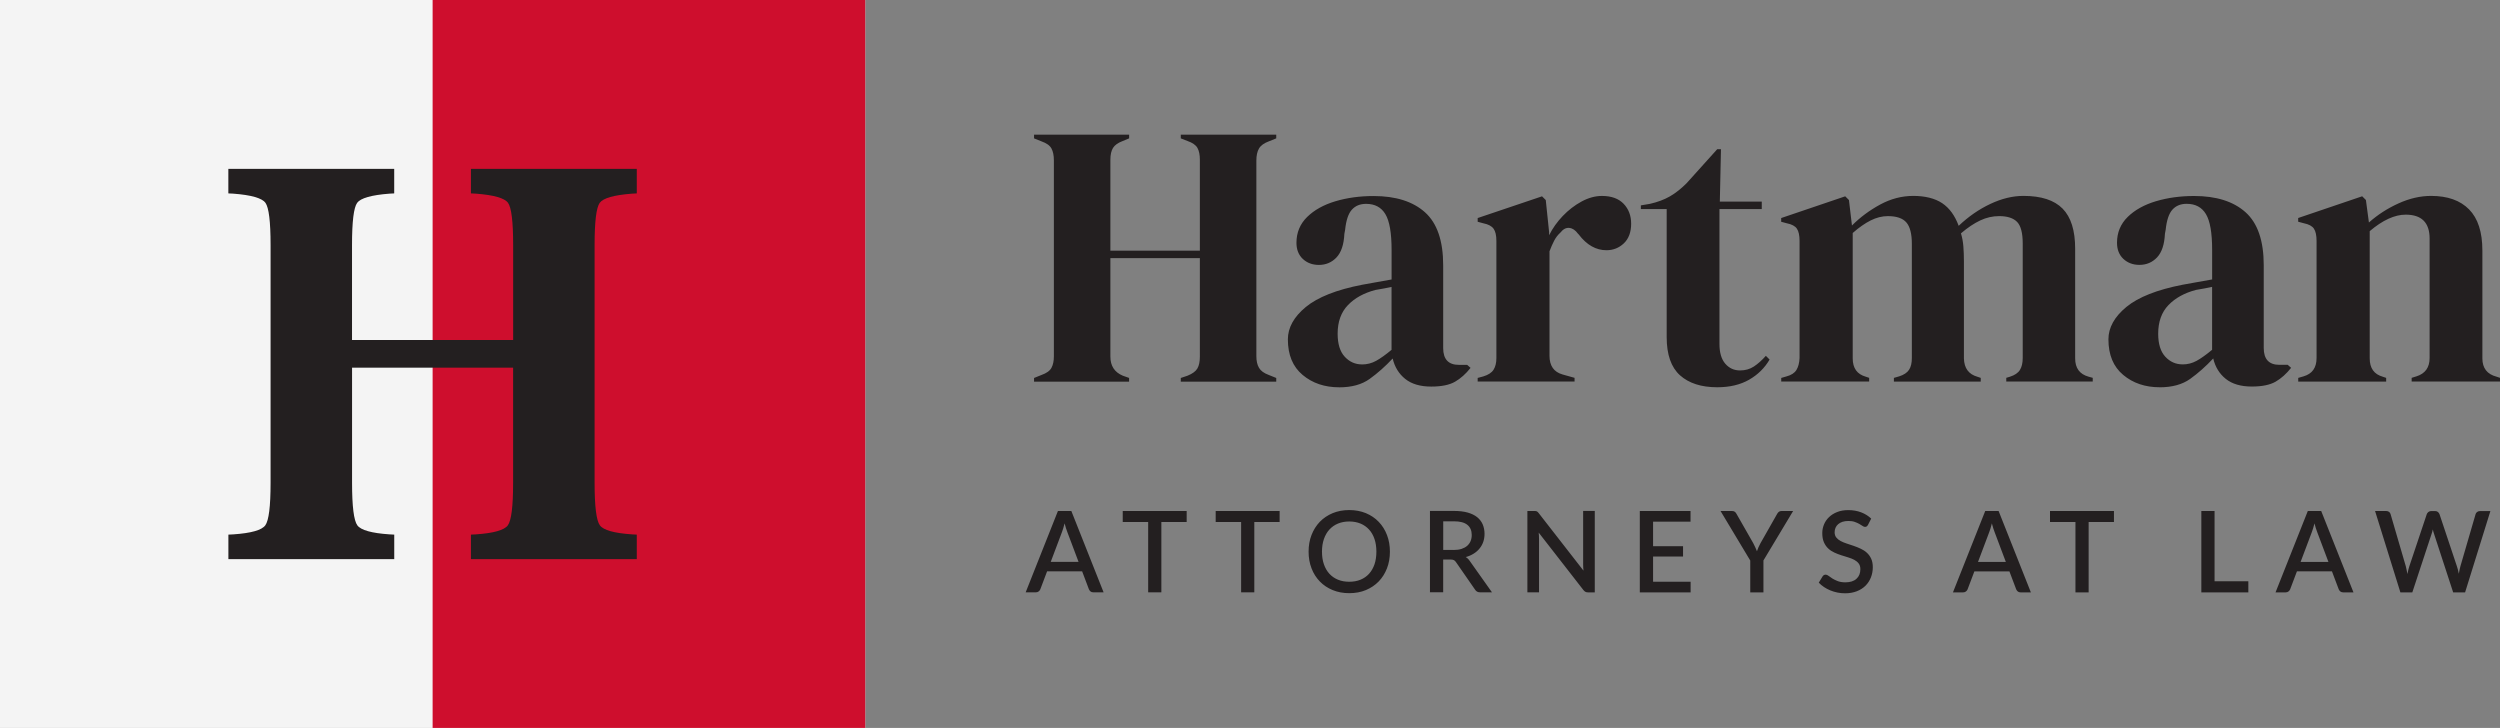
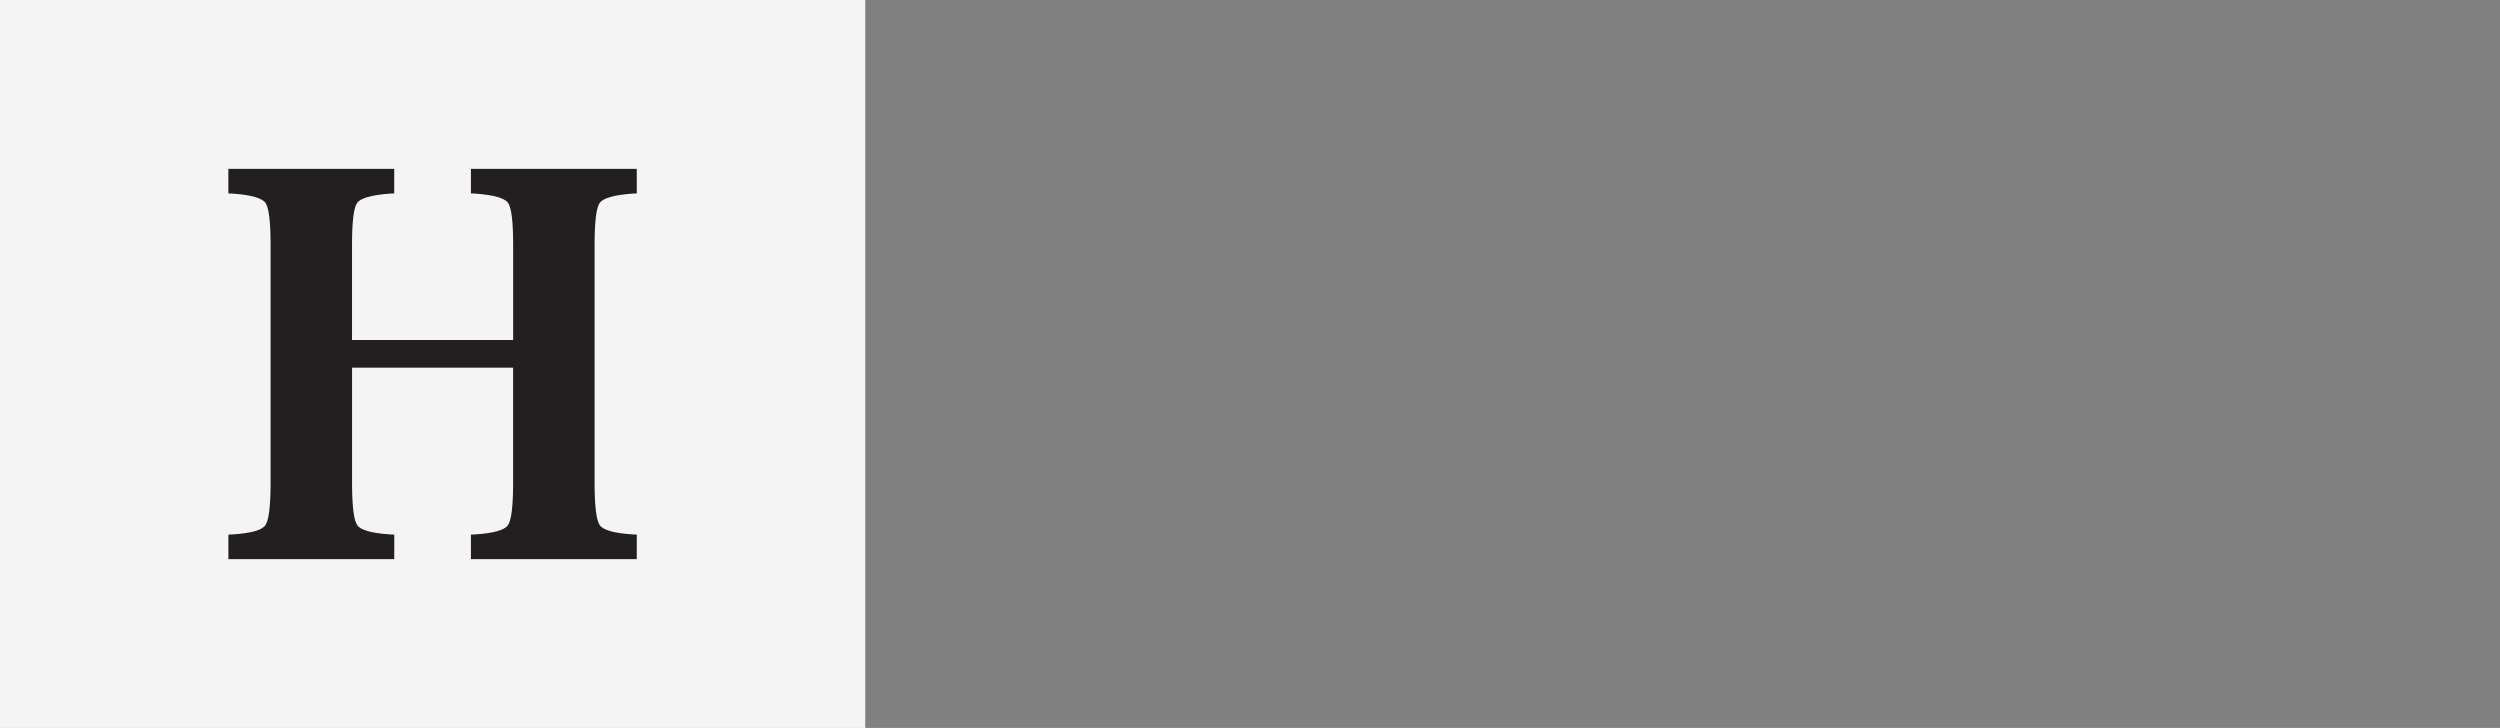
<svg xmlns="http://www.w3.org/2000/svg" id="Layer_2" data-name="Layer 2" viewBox="0 0 597.34 173.93">
  <rect x="0" y="0" width="597.34" height="173.93" fill="#808080" stroke="none" />
  <defs>
    <style>
      .cls-1 {
        fill: #f4f4f4;
      }

      .cls-2 {
        fill: #ce0e2d;
      }

      .cls-3 {
        fill: #231f20;
      }
    </style>
  </defs>
  <g id="Layer_1-2" data-name="Layer 1">
    <g>
      <g>
        <rect class="cls-1" width="206.74" height="173.93" />
-         <rect class="cls-2" x="103.37" width="103.37" height="173.93" />
        <path class="cls-3" d="m84.12,87.85v27.54c0,5.6.42,8.98,1.26,10.13.84,1.15,3.4,1.87,7.69,2.16l1.13.06v5.86h-39.63v-5.86l1.2-.06c4.24-.29,6.78-1.01,7.62-2.16.84-1.15,1.26-4.52,1.26-10.13v-56.84c0-5.6-.41-8.96-1.23-10.09-.82-1.13-3.37-1.86-7.66-2.19l-1.2-.06v-5.86h39.63v5.86l-1.13.06c-4.33.33-6.9,1.07-7.72,2.19-.82,1.13-1.23,4.49-1.23,10.09v22.68h38.5v-22.68c0-5.6-.41-8.96-1.23-10.09-.82-1.13-3.37-1.86-7.66-2.19l-1.2-.06v-5.86h39.63v5.86l-1.13.06c-4.33.33-6.9,1.07-7.72,2.19-.82,1.13-1.23,4.49-1.23,10.09v56.84c0,5.6.42,8.98,1.26,10.13.84,1.15,3.4,1.87,7.69,2.16l1.13.06v5.86h-39.63v-5.86l1.2-.06c4.24-.29,6.78-1.01,7.62-2.16.84-1.15,1.26-4.52,1.26-10.13v-27.54h-38.5Z" />
      </g>
-       <path class="cls-3" d="m247.07,91.2v-.89l1.79-.72c1.19-.42,1.98-.98,2.37-1.7.39-.72.58-1.64.58-2.77v-46.78c0-1.19-.19-2.15-.58-2.86-.39-.72-1.18-1.28-2.37-1.7l-1.79-.72v-.89h22.72v.89l-1.52.63c-1.13.42-1.91.97-2.33,1.65-.42.69-.63,1.63-.63,2.82v21.74h21.38v-21.74c0-1.19-.19-2.13-.58-2.82-.39-.69-1.18-1.24-2.37-1.65l-1.61-.63v-.89h22.81v.89l-1.79.72c-1.13.42-1.91.98-2.33,1.7-.42.72-.63,1.67-.63,2.86v46.78c0,1.13.21,2.06.63,2.77.42.72,1.19,1.28,2.33,1.7l1.79.72v.89h-22.81v-.89l1.61-.54c1.19-.48,1.98-1.06,2.37-1.75.39-.68.58-1.62.58-2.82v-23.52h-21.38v23.52c0,2.21.98,3.73,2.95,4.56l1.52.54v.89h-22.72Zm72.9,1.34c-3.46,0-6.37-.98-8.72-2.95-2.36-1.97-3.53-4.8-3.53-8.5,0-2.8,1.43-5.38,4.29-7.74,2.86-2.35,7.36-4.13,13.51-5.32.95-.18,2.03-.37,3.22-.58,1.19-.21,2.44-.43,3.76-.67v-7.07c0-4.05-.49-6.9-1.48-8.54-.98-1.64-2.52-2.46-4.61-2.46-1.43,0-2.56.46-3.4,1.39-.84.93-1.37,2.52-1.61,4.79l-.18.98c-.12,2.56-.75,4.44-1.88,5.64-1.13,1.19-2.54,1.79-4.2,1.79-1.55,0-2.83-.48-3.85-1.43-1.01-.95-1.52-2.24-1.52-3.85,0-2.44.85-4.5,2.55-6.17,1.7-1.67,3.95-2.92,6.75-3.76,2.8-.83,5.84-1.25,9.12-1.25,5.31,0,9.41,1.3,12.3,3.89,2.89,2.59,4.34,6.81,4.34,12.66v19.77c0,2.68,1.25,4.02,3.76,4.02h1.97l.81.72c-1.13,1.43-2.37,2.54-3.71,3.31s-3.24,1.16-5.68,1.16c-2.62,0-4.7-.61-6.22-1.83-1.52-1.22-2.52-2.85-3-4.88-1.79,1.91-3.62,3.53-5.5,4.88s-4.31,2.01-7.29,2.01Zm5.46-5.46c1.19,0,2.31-.28,3.35-.85,1.04-.57,2.28-1.45,3.71-2.64v-15.03c-.6.12-1.19.24-1.79.36-.6.12-1.28.24-2.06.36-2.74.72-4.94,1.92-6.57,3.62-1.64,1.7-2.46,3.98-2.46,6.84,0,2.45.57,4.28,1.7,5.5,1.13,1.22,2.5,1.83,4.11,1.83Zm27.64,4.11v-.89l1.34-.36c1.19-.36,2.01-.89,2.46-1.61s.67-1.64.67-2.77v-28c0-1.31-.22-2.28-.67-2.91-.45-.63-1.27-1.06-2.46-1.3l-1.34-.36v-.89l15.38-5.19.89.89.8,7.69v.72c.83-1.67,1.92-3.2,3.27-4.61,1.34-1.4,2.83-2.55,4.47-3.44,1.64-.89,3.26-1.34,4.88-1.34,2.27,0,3.99.63,5.19,1.88,1.19,1.25,1.79,2.83,1.79,4.74,0,2.03-.58,3.59-1.74,4.7-1.16,1.1-2.55,1.65-4.16,1.65-2.5,0-4.71-1.25-6.62-3.76l-.18-.18c-.6-.83-1.28-1.3-2.06-1.39-.78-.09-1.49.28-2.15,1.12-.6.54-1.09,1.18-1.48,1.92-.39.75-.76,1.6-1.12,2.55v24.96c0,2.39,1.04,3.88,3.13,4.47l2.86.8v.89h-23.17Zm57.24,1.34c-3.82,0-6.78-.96-8.9-2.86-2.12-1.91-3.18-4.95-3.18-9.12v-30.59h-6.17v-.89l2.15-.36c1.85-.42,3.44-1.01,4.79-1.79,1.34-.77,2.67-1.82,3.98-3.13l7.33-8.14h.89l-.27,12.52h10.02v1.79h-10.11v32.2c0,2.09.46,3.67,1.39,4.74.92,1.07,2.1,1.61,3.53,1.61,1.25,0,2.35-.31,3.31-.94.95-.63,1.91-1.48,2.86-2.55l.89.89c-1.19,2.03-2.83,3.64-4.92,4.83-2.09,1.19-4.62,1.79-7.6,1.79Zm15.29-1.34v-.89l1.25-.36c1.13-.3,1.92-.81,2.37-1.52.45-.72.7-1.67.76-2.86v-28c0-1.31-.21-2.28-.63-2.91-.42-.63-1.22-1.06-2.42-1.3l-1.34-.36v-.89l15.3-5.19.89.89.72,6.08c1.97-1.97,4.22-3.64,6.75-5.01,2.53-1.37,5.17-2.06,7.92-2.06s5.16.58,6.89,1.74c1.73,1.16,3.04,2.97,3.94,5.41,2.33-2.21,4.84-3.95,7.56-5.23,2.71-1.28,5.35-1.92,7.92-1.92,4.23,0,7.35,1.01,9.35,3.04,2,2.03,3,5.22,3,9.57v26.21c0,2.33,1.07,3.79,3.22,4.38l.98.27v.89h-20.66v-.89l.89-.27c1.13-.36,1.92-.89,2.37-1.61.45-.72.67-1.67.67-2.86v-27.37c0-2.5-.45-4.22-1.34-5.14-.89-.92-2.33-1.39-4.29-1.39-1.55,0-3.06.34-4.52,1.03-1.46.69-3,1.71-4.61,3.09.3.95.49,2,.58,3.13.09,1.13.13,2.33.13,3.58v23.17c.06,2.33,1.13,3.79,3.22,4.38l.8.27v.89h-20.75v-.89l1.25-.36c1.13-.36,1.92-.88,2.37-1.57.45-.68.67-1.62.67-2.82v-27.28c0-2.38-.43-4.08-1.3-5.1-.87-1.01-2.34-1.52-4.43-1.52-1.37,0-2.74.34-4.11,1.03-1.37.69-2.8,1.69-4.29,3v29.96c0,2.33,1.04,3.79,3.13,4.38l.8.27v.89h-21.02Zm90.43,1.34c-3.46,0-6.37-.98-8.72-2.95-2.36-1.97-3.53-4.8-3.53-8.5,0-2.8,1.43-5.38,4.29-7.74,2.86-2.35,7.36-4.13,13.51-5.32.95-.18,2.03-.37,3.22-.58,1.19-.21,2.44-.43,3.76-.67v-7.07c0-4.05-.49-6.9-1.48-8.54-.98-1.64-2.52-2.46-4.61-2.46-1.43,0-2.56.46-3.4,1.39-.84.93-1.37,2.52-1.61,4.79l-.18.98c-.12,2.56-.75,4.44-1.88,5.64-1.13,1.19-2.54,1.79-4.2,1.79-1.55,0-2.83-.48-3.85-1.43-1.01-.95-1.52-2.24-1.52-3.85,0-2.44.85-4.5,2.55-6.17,1.7-1.67,3.95-2.92,6.75-3.76,2.8-.83,5.84-1.25,9.12-1.25,5.31,0,9.41,1.3,12.3,3.89,2.89,2.59,4.34,6.81,4.34,12.66v19.77c0,2.68,1.25,4.02,3.76,4.02h1.97l.81.72c-1.13,1.43-2.37,2.54-3.71,3.31s-3.24,1.16-5.68,1.16c-2.62,0-4.7-.61-6.22-1.83s-2.52-2.85-3-4.88c-1.79,1.91-3.62,3.53-5.5,4.88-1.88,1.34-4.31,2.01-7.29,2.01Zm5.46-5.46c1.19,0,2.31-.28,3.35-.85,1.04-.57,2.28-1.45,3.71-2.64v-15.03c-.6.12-1.19.24-1.79.36-.6.12-1.28.24-2.06.36-2.74.72-4.93,1.92-6.57,3.62-1.64,1.7-2.46,3.98-2.46,6.84,0,2.45.57,4.28,1.7,5.5,1.13,1.22,2.5,1.83,4.12,1.83Zm27.64,4.11v-.89l1.25-.36c2.09-.6,3.13-2.06,3.13-4.38v-28c0-1.31-.21-2.28-.63-2.91-.42-.63-1.22-1.06-2.42-1.3l-1.34-.36v-.89l15.29-5.19.89.89.72,5.37c2.09-1.85,4.44-3.37,7.07-4.56,2.62-1.19,5.22-1.79,7.78-1.79,3.94,0,6.96,1.07,9.08,3.22,2.12,2.15,3.18,5.43,3.18,9.84v25.76c0,2.33,1.13,3.79,3.4,4.38l.81.27v.89h-21.11v-.89l1.16-.36c2.09-.66,3.13-2.12,3.13-4.38v-28.53c0-3.82-1.91-5.72-5.72-5.72-2.62,0-5.49,1.31-8.59,3.94v30.41c0,2.33,1.04,3.79,3.13,4.38l.8.27v.89h-21.02Zm-285.45,50.35h-2.44c-.28,0-.5-.07-.67-.21-.17-.14-.3-.31-.39-.52l-1.62-4.29h-8.37l-1.62,4.29c-.07.18-.2.35-.38.5-.18.15-.41.23-.68.23h-2.44l7.71-19.44h3.2l7.71,19.44Zm-5.98-7.29l-2.67-7.1c-.22-.55-.44-1.25-.66-2.09-.1.42-.21.81-.32,1.17-.12.36-.23.67-.32.94l-2.67,7.09h6.66Zm25.85-9.52h-6.06v16.81h-3.15v-16.81h-6.08v-2.63h15.28v2.63Zm22.21,0h-6.06v16.81h-3.15v-16.81h-6.08v-2.63h15.28v2.63Zm26.34,7.09c0,1.44-.23,2.77-.7,3.98-.47,1.21-1.13,2.26-1.98,3.14-.85.88-1.87,1.56-3.06,2.06-1.19.5-2.52.74-3.98.74s-2.77-.25-3.96-.74c-1.19-.49-2.22-1.18-3.07-2.06s-1.52-1.92-1.98-3.14c-.47-1.22-.7-2.54-.7-3.98s.23-2.77.7-3.98c.47-1.21,1.13-2.26,1.98-3.15.85-.88,1.88-1.57,3.07-2.07,1.19-.49,2.51-.74,3.96-.74s2.78.25,3.98.74c1.19.5,2.21,1.18,3.06,2.07.85.88,1.51,1.93,1.98,3.15.47,1.22.7,2.54.7,3.98Zm-3.23,0c0-1.12-.15-2.12-.45-3.01-.3-.89-.73-1.65-1.3-2.27s-1.24-1.1-2.04-1.43c-.8-.33-1.7-.5-2.7-.5s-1.89.17-2.69.5c-.8.33-1.48.81-2.05,1.43-.57.62-1,1.38-1.31,2.27-.31.89-.46,1.89-.46,3.01s.15,2.13.46,3.02c.31.89.74,1.64,1.31,2.26.57.62,1.25,1.09,2.05,1.42.8.33,1.7.49,2.69.49s1.9-.16,2.7-.49c.8-.33,1.48-.8,2.04-1.42.56-.62.99-1.37,1.3-2.26.3-.89.45-1.9.45-3.02Zm27.61,9.72h-2.82c-.56,0-.96-.22-1.22-.65l-4.54-6.55c-.15-.23-.32-.39-.5-.49-.18-.1-.45-.15-.81-.15h-1.76v7.83h-3.16v-19.44h5.72c1.28,0,2.38.13,3.3.39.92.26,1.68.63,2.27,1.11.59.48,1.03,1.06,1.32,1.73.28.68.43,1.43.43,2.25,0,.67-.1,1.3-.3,1.89-.2.59-.5,1.12-.88,1.59-.38.48-.85.89-1.41,1.24-.56.35-1.19.63-1.9.82.39.23.72.56,1,.99l5.25,7.41Zm-9.15-10.12c.72,0,1.35-.09,1.89-.26.54-.18.99-.42,1.35-.74s.63-.69.81-1.13c.18-.44.27-.92.27-1.45,0-1.06-.35-1.87-1.05-2.43-.7-.56-1.76-.84-3.19-.84h-2.57v6.84h2.48Zm33.72-9.31v19.44h-1.61c-.24,0-.45-.04-.62-.13-.17-.09-.33-.23-.49-.43l-10.68-13.72c.03.26.05.52.06.78.01.26.02.49.02.71v12.78h-2.78v-19.44h1.65c.13,0,.25,0,.34.02.09.01.18.04.26.07.08.04.16.09.23.16.07.07.15.16.23.27l10.69,13.73c-.03-.28-.05-.55-.06-.82s-.02-.52-.02-.76v-12.68h2.77Zm22.9,16.89v2.55h-12.14v-19.44h12.12v2.55h-8.95v5.86h7.16v2.47h-7.16v6.01h8.96Zm17.4-5.06v7.61h-3.15v-7.61l-7.1-11.83h2.77c.28,0,.5.07.66.2.16.13.3.31.4.51l3.98,6.97c.18.35.34.68.49,1,.15.31.28.63.4.93.1-.31.22-.63.36-.94.14-.31.31-.64.49-.99l3.96-6.97c.09-.18.22-.34.39-.49.17-.15.39-.22.66-.22h2.78l-7.1,11.83Zm24.98-8.51c-.1.16-.2.28-.31.36-.11.08-.24.11-.41.11-.17,0-.36-.07-.57-.22s-.47-.3-.78-.48c-.31-.18-.68-.34-1.1-.49-.42-.15-.93-.22-1.51-.22-.54,0-1.01.07-1.42.2-.41.14-.75.32-1.03.57-.28.24-.49.53-.63.86-.14.33-.21.69-.21,1.07,0,.5.13.91.39,1.24.26.33.6.61,1.03.84.43.23.92.44,1.46.61.55.18,1.11.36,1.68.56.57.2,1.13.42,1.68.68.55.25,1.04.57,1.46.96.43.39.77.86,1.03,1.42.26.56.39,1.24.39,2.04,0,.86-.15,1.67-.45,2.43-.3.76-.73,1.42-1.29,1.98-.56.56-1.26,1.01-2.08,1.33-.82.32-1.76.49-2.81.49-.62,0-1.23-.06-1.82-.18-.59-.12-1.15-.29-1.69-.51-.54-.22-1.04-.49-1.51-.8-.47-.31-.89-.67-1.26-1.05l.92-1.51c.08-.13.18-.22.31-.3.13-.07.27-.11.42-.11.21,0,.44.1.69.29.25.19.56.41.91.63s.79.44,1.29.63c.5.19,1.11.29,1.81.29,1.14,0,2.03-.28,2.65-.84.63-.56.94-1.33.94-2.31,0-.55-.13-1-.39-1.34-.26-.35-.61-.64-1.03-.87-.43-.23-.92-.43-1.46-.59-.55-.16-1.11-.34-1.67-.52-.57-.18-1.13-.4-1.67-.65-.55-.25-1.04-.57-1.46-.97-.43-.4-.77-.9-1.03-1.49-.26-.59-.39-1.32-.39-2.21,0-.7.14-1.38.41-2.04.27-.66.67-1.24,1.2-1.75.53-.51,1.18-.92,1.95-1.22.77-.31,1.66-.46,2.65-.46,1.12,0,2.14.18,3.07.53.93.35,1.73.85,2.41,1.5l-.77,1.51Zm38.91,16.12h-2.44c-.28,0-.5-.07-.67-.21-.17-.14-.3-.31-.39-.52l-1.62-4.29h-8.37l-1.62,4.29c-.07.18-.2.35-.38.5-.18.15-.41.23-.68.23h-2.44l7.71-19.44h3.2l7.71,19.44Zm-5.98-7.29l-2.67-7.1c-.22-.55-.44-1.25-.66-2.09-.1.42-.21.81-.32,1.17-.12.36-.23.67-.32.94l-2.67,7.09h6.66Zm25.85-9.52h-6.06v16.81h-3.15v-16.81h-6.08v-2.63h15.28v2.63Zm32.1,14.16v2.65h-11.23v-19.44h3.16v16.79h8.07Zm25.11,2.65h-2.44c-.28,0-.5-.07-.68-.21-.17-.14-.3-.31-.39-.52l-1.62-4.29h-8.37l-1.62,4.29c-.07.18-.2.35-.38.5-.18.15-.41.23-.67.23h-2.44l7.71-19.44h3.2l7.71,19.44Zm-5.98-7.29l-2.67-7.1c-.22-.55-.44-1.25-.66-2.09-.1.42-.21.81-.32,1.17-.12.36-.22.67-.32.94l-2.67,7.09h6.66Zm38.71-12.15l-6.05,19.44h-2.85l-4.56-13.96c-.05-.15-.11-.32-.16-.5s-.1-.37-.14-.58c-.04.21-.09.4-.14.58-.05.18-.1.35-.16.5l-4.6,13.96h-2.85l-6.05-19.44h2.65c.27,0,.5.07.68.2.18.13.31.31.37.53l3.64,12.46c.07.27.14.56.2.88.06.32.13.64.19.99.06-.34.13-.67.21-.99.08-.32.16-.61.25-.87l4.17-12.46c.06-.18.19-.35.38-.5.19-.15.41-.23.67-.23h.92c.28,0,.5.07.67.21.17.14.3.31.39.52l4.16,12.46c.09.26.17.54.25.84.08.3.15.62.21.95.06-.33.12-.65.18-.95.06-.3.12-.58.2-.84l3.63-12.46c.05-.2.18-.37.37-.51.19-.14.42-.22.68-.22h2.47Z" />
    </g>
  </g>
</svg>